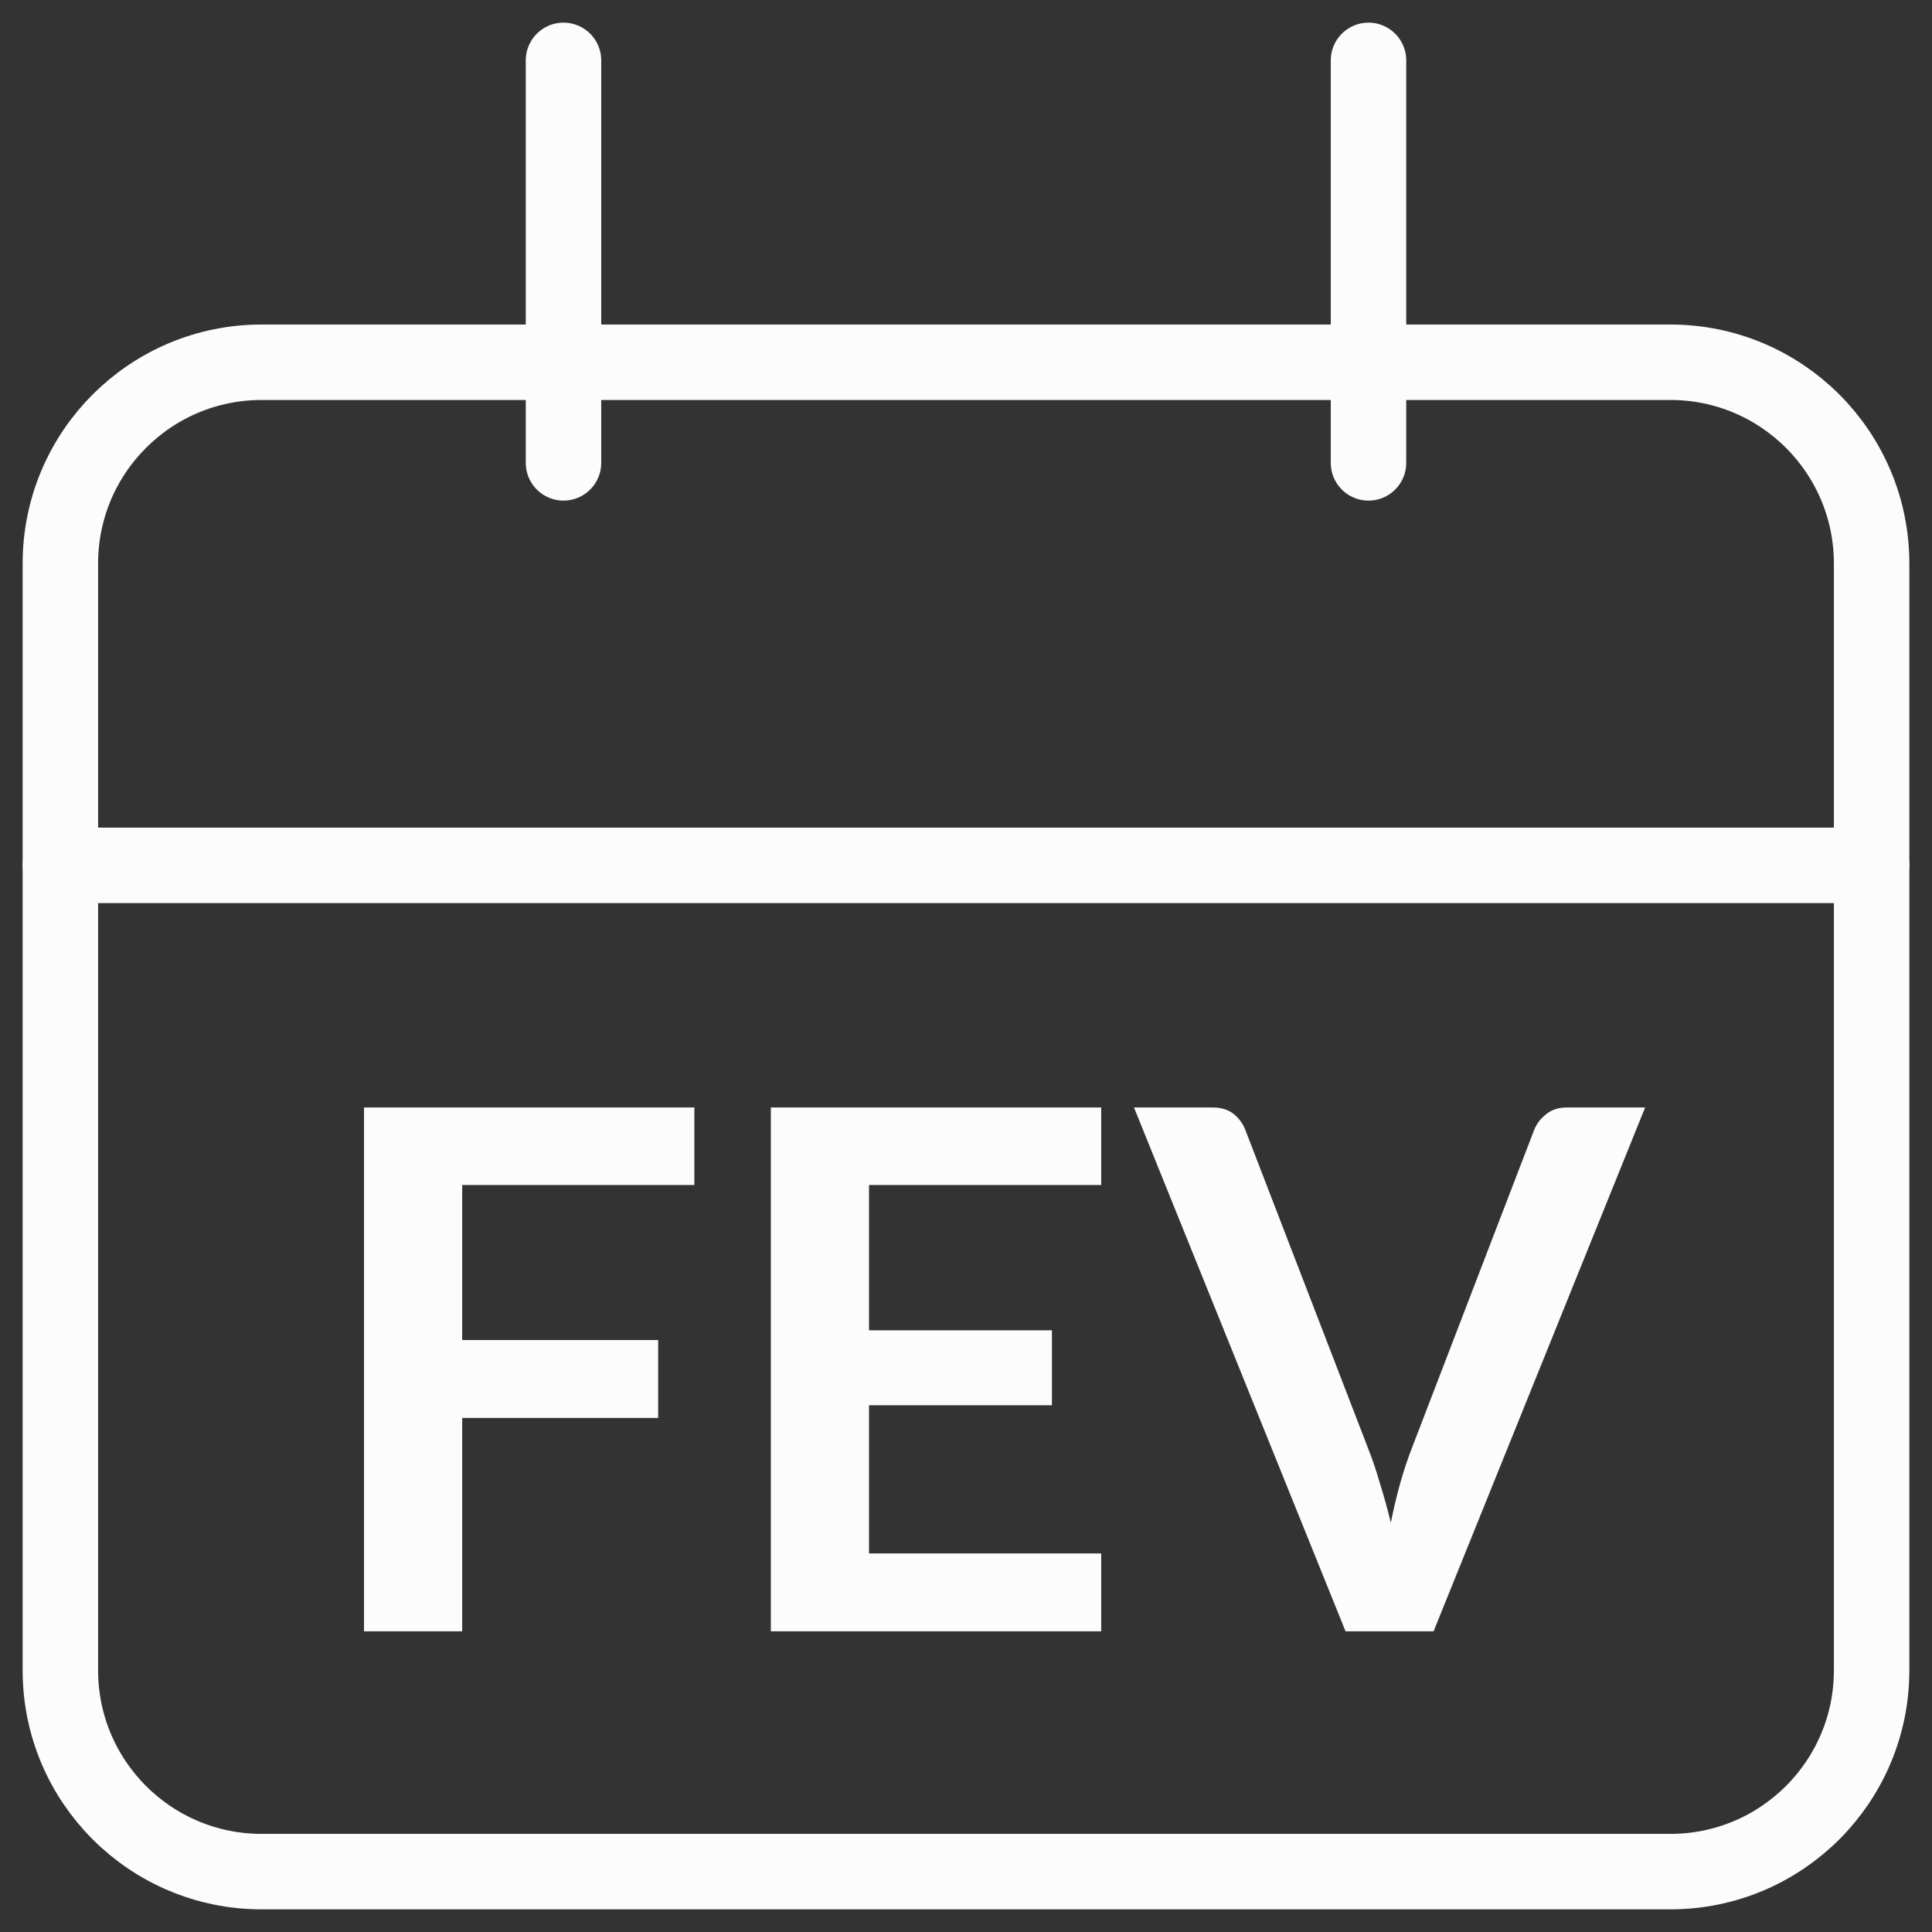
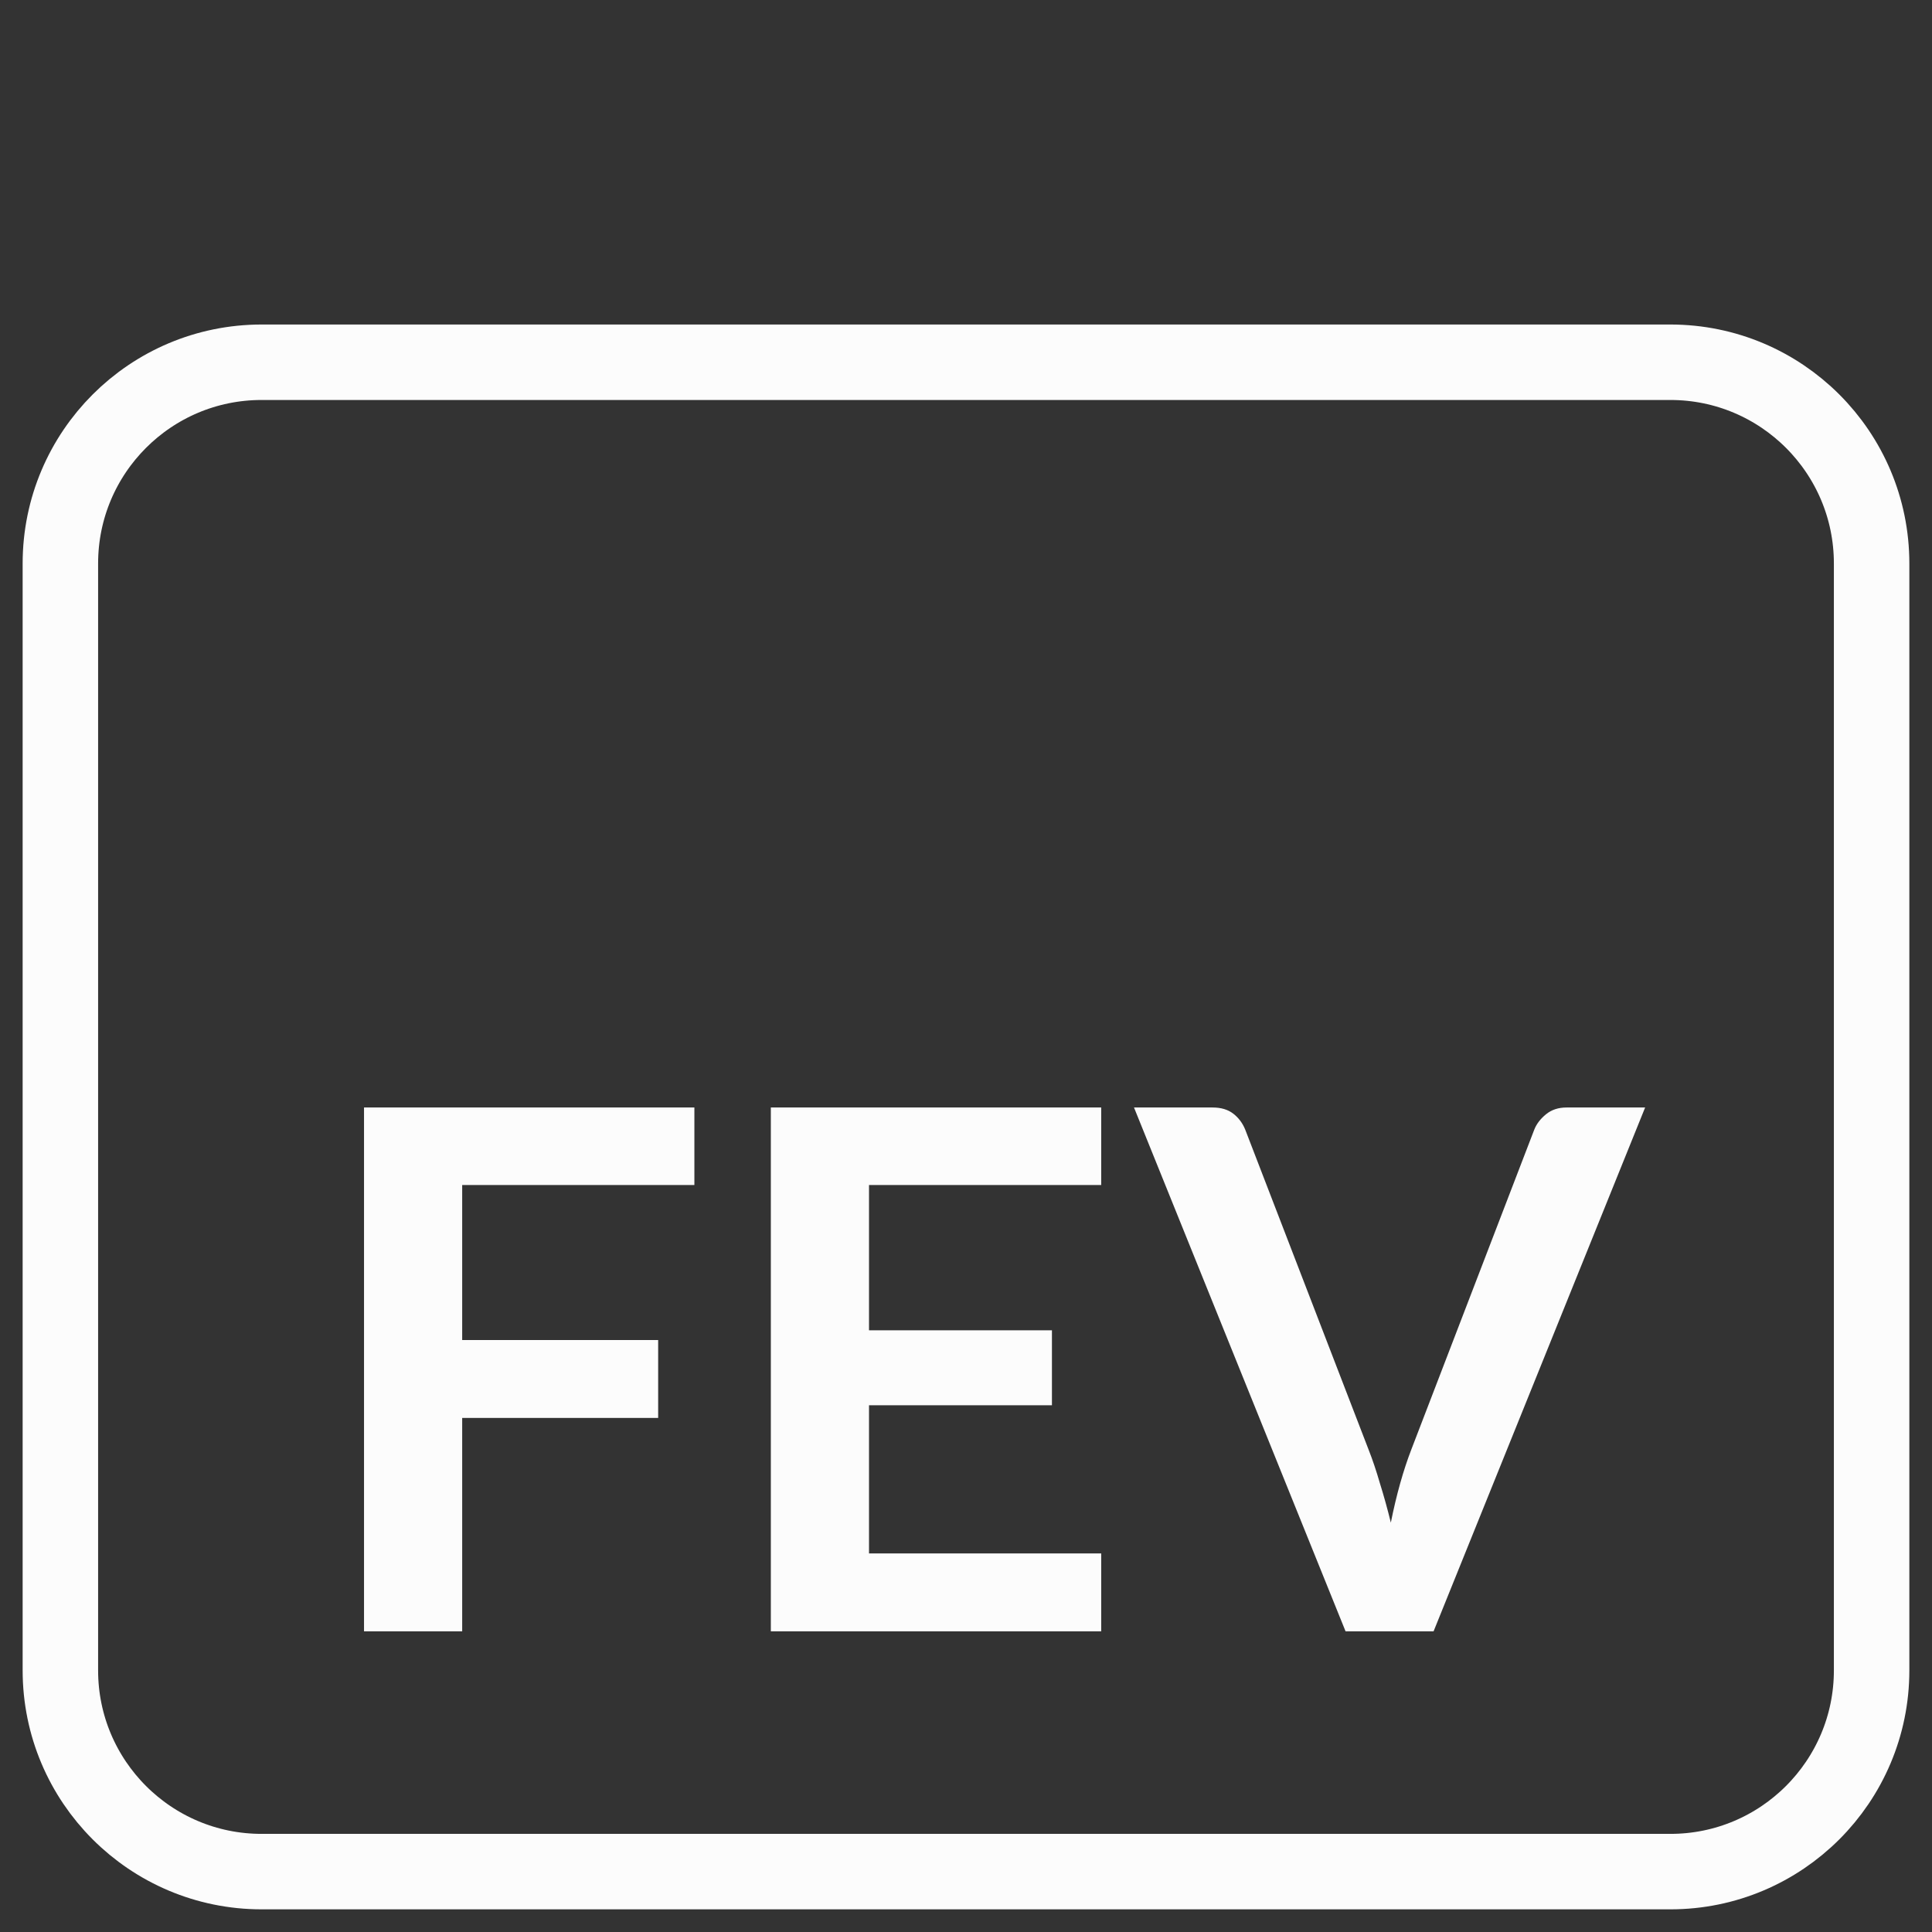
<svg xmlns="http://www.w3.org/2000/svg" width="408" height="408" viewBox="0 0 408 408" fill="none">
  <rect x="0" y="0" width="408" height="408" fill="#333333" stroke="none" />
  <path d="M146.64 233.881V250.251H97.604V282.993H138.99V299.441H97.604V344.499H76.873V233.881H146.64ZM232.553 233.881V250.251H183.517V280.928H222.149V296.763H183.517V328.052H232.553V344.499H162.785V233.881H232.553ZM239.478 233.881H256.079C257.864 233.881 259.317 234.314 260.439 235.181C261.561 236.048 262.403 237.17 262.964 238.547L288.974 306.02C289.841 308.213 290.657 310.635 291.422 313.287C292.238 315.888 293.003 318.642 293.717 321.549C294.89 315.684 296.343 310.508 298.077 306.02L324.011 238.547C324.47 237.374 325.286 236.303 326.459 235.334C327.632 234.365 329.085 233.881 330.819 233.881H347.419L302.744 344.499H284.154L239.478 233.881Z" fill="#FCFCFC" />
  <path d="M352.748 76.5H55.25C31.778 76.5 12.75 95.528 12.75 119V352.747C12.75 376.219 31.778 395.247 55.25 395.247H352.748C376.22 395.247 395.248 376.219 395.248 352.747V119C395.248 95.528 376.22 76.5 352.748 76.5Z" stroke="#FCFCFC" stroke-width="15.937" />
-   <path d="M12.75 182.748H395.248M118.999 12.75V97.749M288.999 12.75V97.749" stroke="#FCFCFC" stroke-width="15.937" stroke-linecap="round" />
</svg>